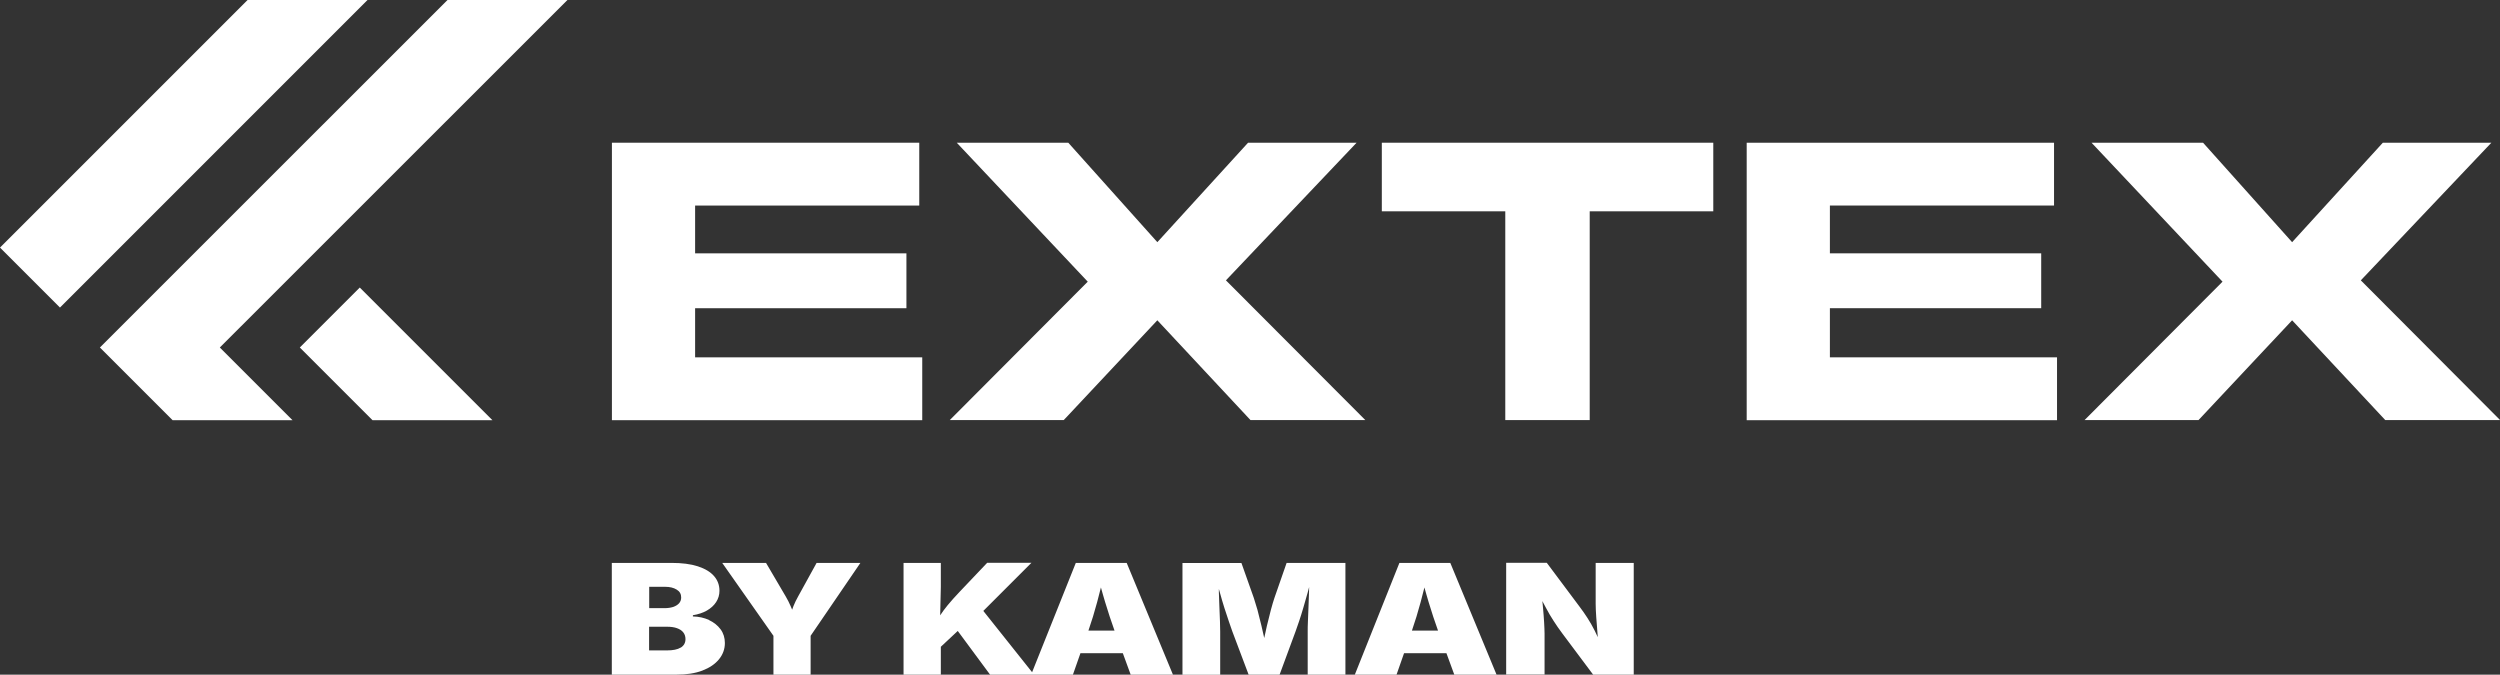
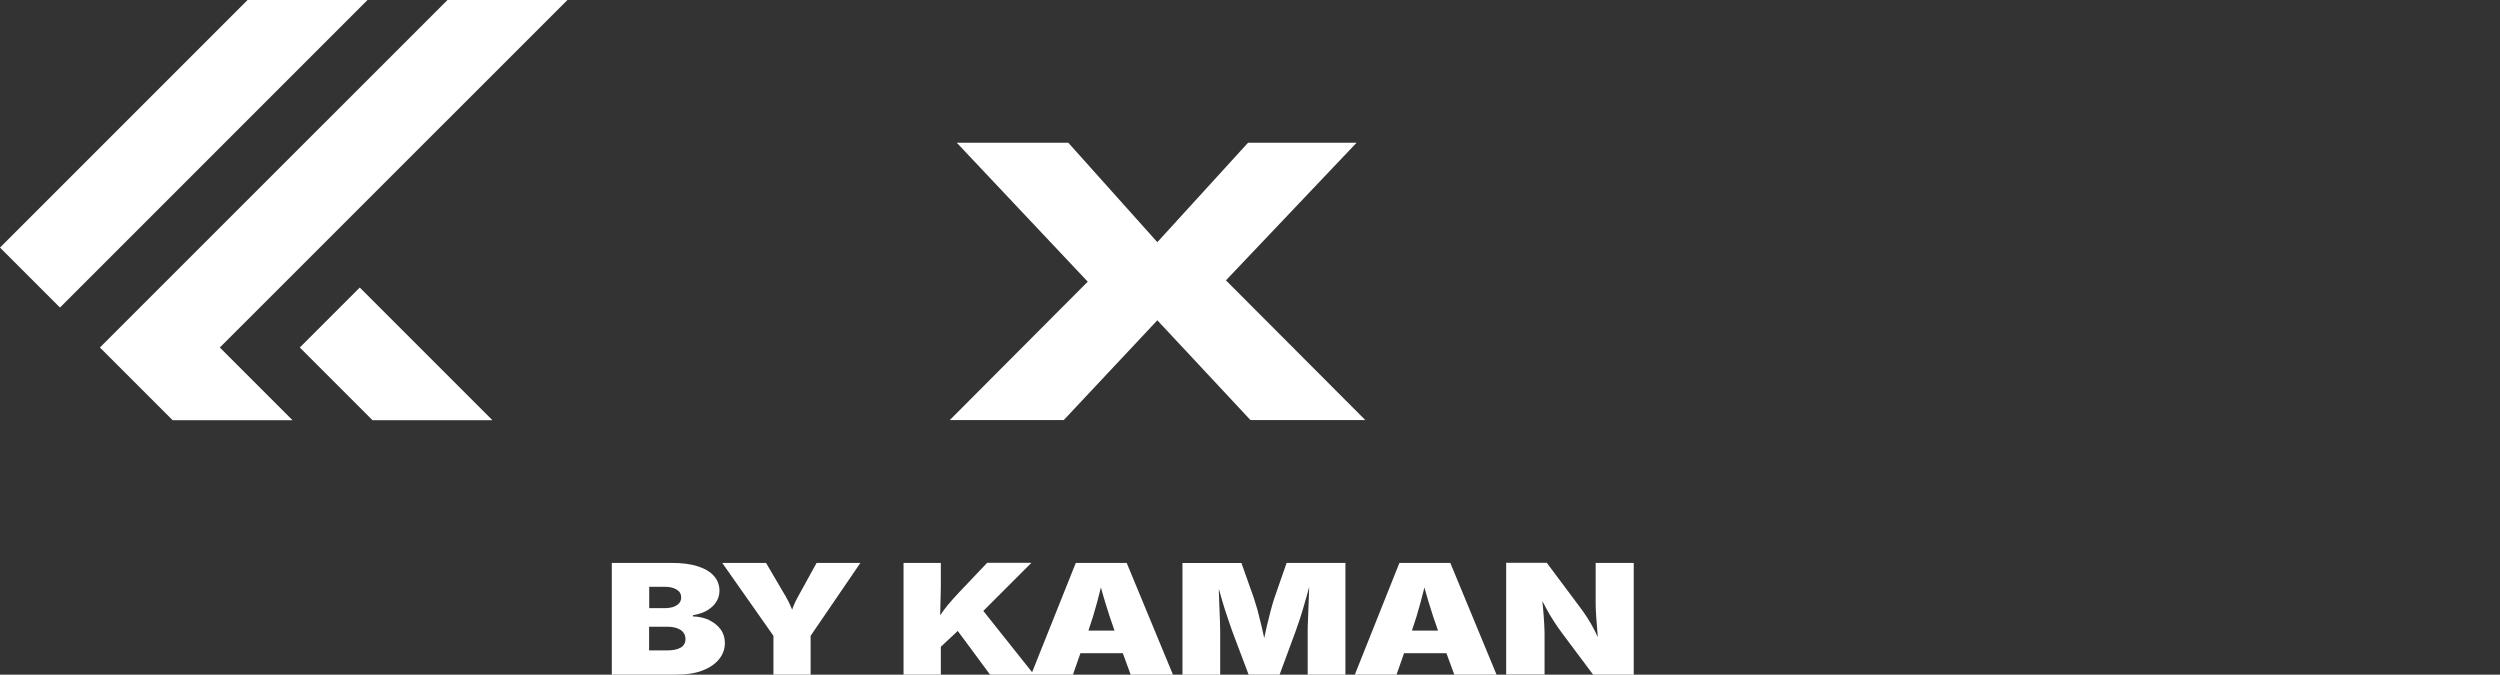
<svg xmlns="http://www.w3.org/2000/svg" id="Layer_2" data-name="Layer 2" viewBox="0 0 225.97 60.98">
  <rect x="0" y="0" width="225.97" height="60.98" fill="#333333" stroke="none" />
  <defs>
    <style>
      .cls-1 {
        fill: #fff;
      }
    </style>
  </defs>
  <g id="Layer_1-2" data-name="Layer 1">
    <g>
-       <path class="cls-1" d="M83.09,12.9v5.68h-20.26v4.32h19.1v4.96h-19.1v4.44h20.53v5.68h-28.05V12.9h27.78Z" />
      <path class="cls-1" d="M98.32,25.46l-11.84-12.56h10.08l8.05,8.99,8.2-8.99h9.81l-11.81,12.44,12.6,12.63h-10.38l-8.42-9.02-8.46,9.02h-10.3l12.48-12.52Z" />
-       <path class="cls-1" d="M136.07,19.1h-11.17v-6.2h29.96v6.2h-11.17v18.87h-7.63v-18.87Z" />
-       <path class="cls-1" d="M185.66,12.9v5.68h-20.26v4.32h19.1v4.96h-19.1v4.44h20.53v5.68h-28.05V12.9h27.78Z" />
-       <path class="cls-1" d="M200.89,25.46l-11.84-12.56h10.08l8.05,8.99,8.2-8.99h9.81l-11.8,12.44,12.59,12.63h-10.38l-8.42-9.02-8.46,9.02h-10.3l12.48-12.52Z" />
    </g>
    <path class="cls-1" d="M64.09,56.04c-.44-.2-.92-.31-1.46-.32v-.11c.48-.08.91-.22,1.26-.42.36-.21.64-.46.84-.77.2-.31.3-.65.3-1.02,0-.51-.16-.95-.49-1.33-.33-.38-.82-.67-1.46-.88-.65-.21-1.44-.31-2.39-.31h-5.39v10.1h5.86c.9,0,1.68-.12,2.33-.37.65-.25,1.15-.59,1.5-1.02.35-.43.53-.92.53-1.47,0-.47-.13-.89-.39-1.24-.26-.35-.61-.63-1.04-.83ZM58.68,53.04h1.44c.42,0,.76.08,1.04.25.28.17.41.4.41.71,0,.21-.06.38-.19.53-.13.14-.3.25-.53.33-.23.07-.49.11-.78.11h-1.39v-1.92ZM61.53,58.53c-.29.18-.71.26-1.27.26h-1.59v-2.14h1.64c.34,0,.63.04.88.13.25.09.44.21.57.38.13.16.2.37.2.61,0,.33-.14.59-.43.77ZM73.82,50.88h3.95l-4.5,6.59v3.51h-3.36v-3.51l-4.63-6.59h3.96l1.79,3.05c.16.28.31.56.43.85.04.1.09.21.14.33.04-.11.08-.22.12-.33.12-.29.25-.57.41-.85l1.68-3.05ZM97.24,50.88l-3.95,9.88-4.41-5.54,4.35-4.35h-4l-2.47,2.6c-.44.47-.81.87-1.1,1.23-.26.31-.48.62-.68.92l.06-2.57v-2.17h-3.37v10.1h3.37v-2.52l1.53-1.43,2.92,3.95h7.49l.68-1.94h3.83l.71,1.94h3.82l-4.18-10.1h-4.61ZM100.74,57h-2.36c.29-.83.55-1.69.79-2.58.12-.44.23-.88.34-1.32.13.44.24.88.38,1.32.27.89.55,1.75.85,2.58ZM116.28,50.88h5.33v10.1h-3.41v-3.9c0-.23,0-.54.02-.92.01-.38.03-.8.05-1.26.02-.46.03-.91.05-1.38,0-.16,0-.31.01-.46-.05.17-.09.35-.14.53-.13.46-.26.91-.39,1.36s-.26.85-.38,1.21c-.12.37-.23.67-.32.92l-1.44,3.9h-2.8l-1.47-3.9c-.09-.24-.2-.55-.32-.92-.12-.37-.26-.77-.4-1.21s-.27-.89-.4-1.36c-.03-.12-.07-.24-.1-.36,0,.1,0,.19,0,.3.01.46.03.92.05,1.38.02.46.03.88.05,1.26.01.38.02.69.02.92v3.9h-3.41v-10.1h5.33l1.12,3.16c.09.27.2.63.33,1.08.12.45.24.93.36,1.44.09.38.17.74.25,1.1.08-.36.16-.72.24-1.1.12-.51.24-.99.36-1.44s.23-.81.32-1.08l1.1-3.16ZM126.49,50.88l-4.03,10.1h3.77l.68-1.94h3.83l.71,1.94h3.82l-4.18-10.1h-4.61ZM129.98,57h-2.36c.29-.83.55-1.69.79-2.58.12-.44.23-.88.34-1.32.13.44.24.88.38,1.32.27.89.55,1.75.85,2.58ZM147.67,50.88v10.1h-3.67l-2.76-3.69c-.31-.42-.59-.81-.82-1.18-.24-.36-.46-.75-.68-1.16-.1-.19-.21-.4-.33-.62.02.21.04.42.06.62.04.47.08.91.1,1.31.02.4.04.74.04,1.02v3.69h-3.47v-10.1h3.67l2.96,3.96c.26.34.5.69.72,1.03.22.34.44.72.65,1.14.09.18.18.38.28.59-.01-.13-.02-.26-.03-.41-.04-.48-.08-.96-.11-1.42-.03-.47-.05-.86-.05-1.18v-3.7h3.47Z" />
    <path class="cls-1" d="M22.38,0h10.84L5.42,27.8,0,22.38,22.38,0ZM32.52,25.99l-5.42,5.42,6.57,6.57h10.84l-11.99-11.99ZM19.87,31.41L51.29,0h-10.84L14.45,25.99l-5.42,5.42,6.57,6.57h10.84l-6.57-6.57Z" />
  </g>
</svg>